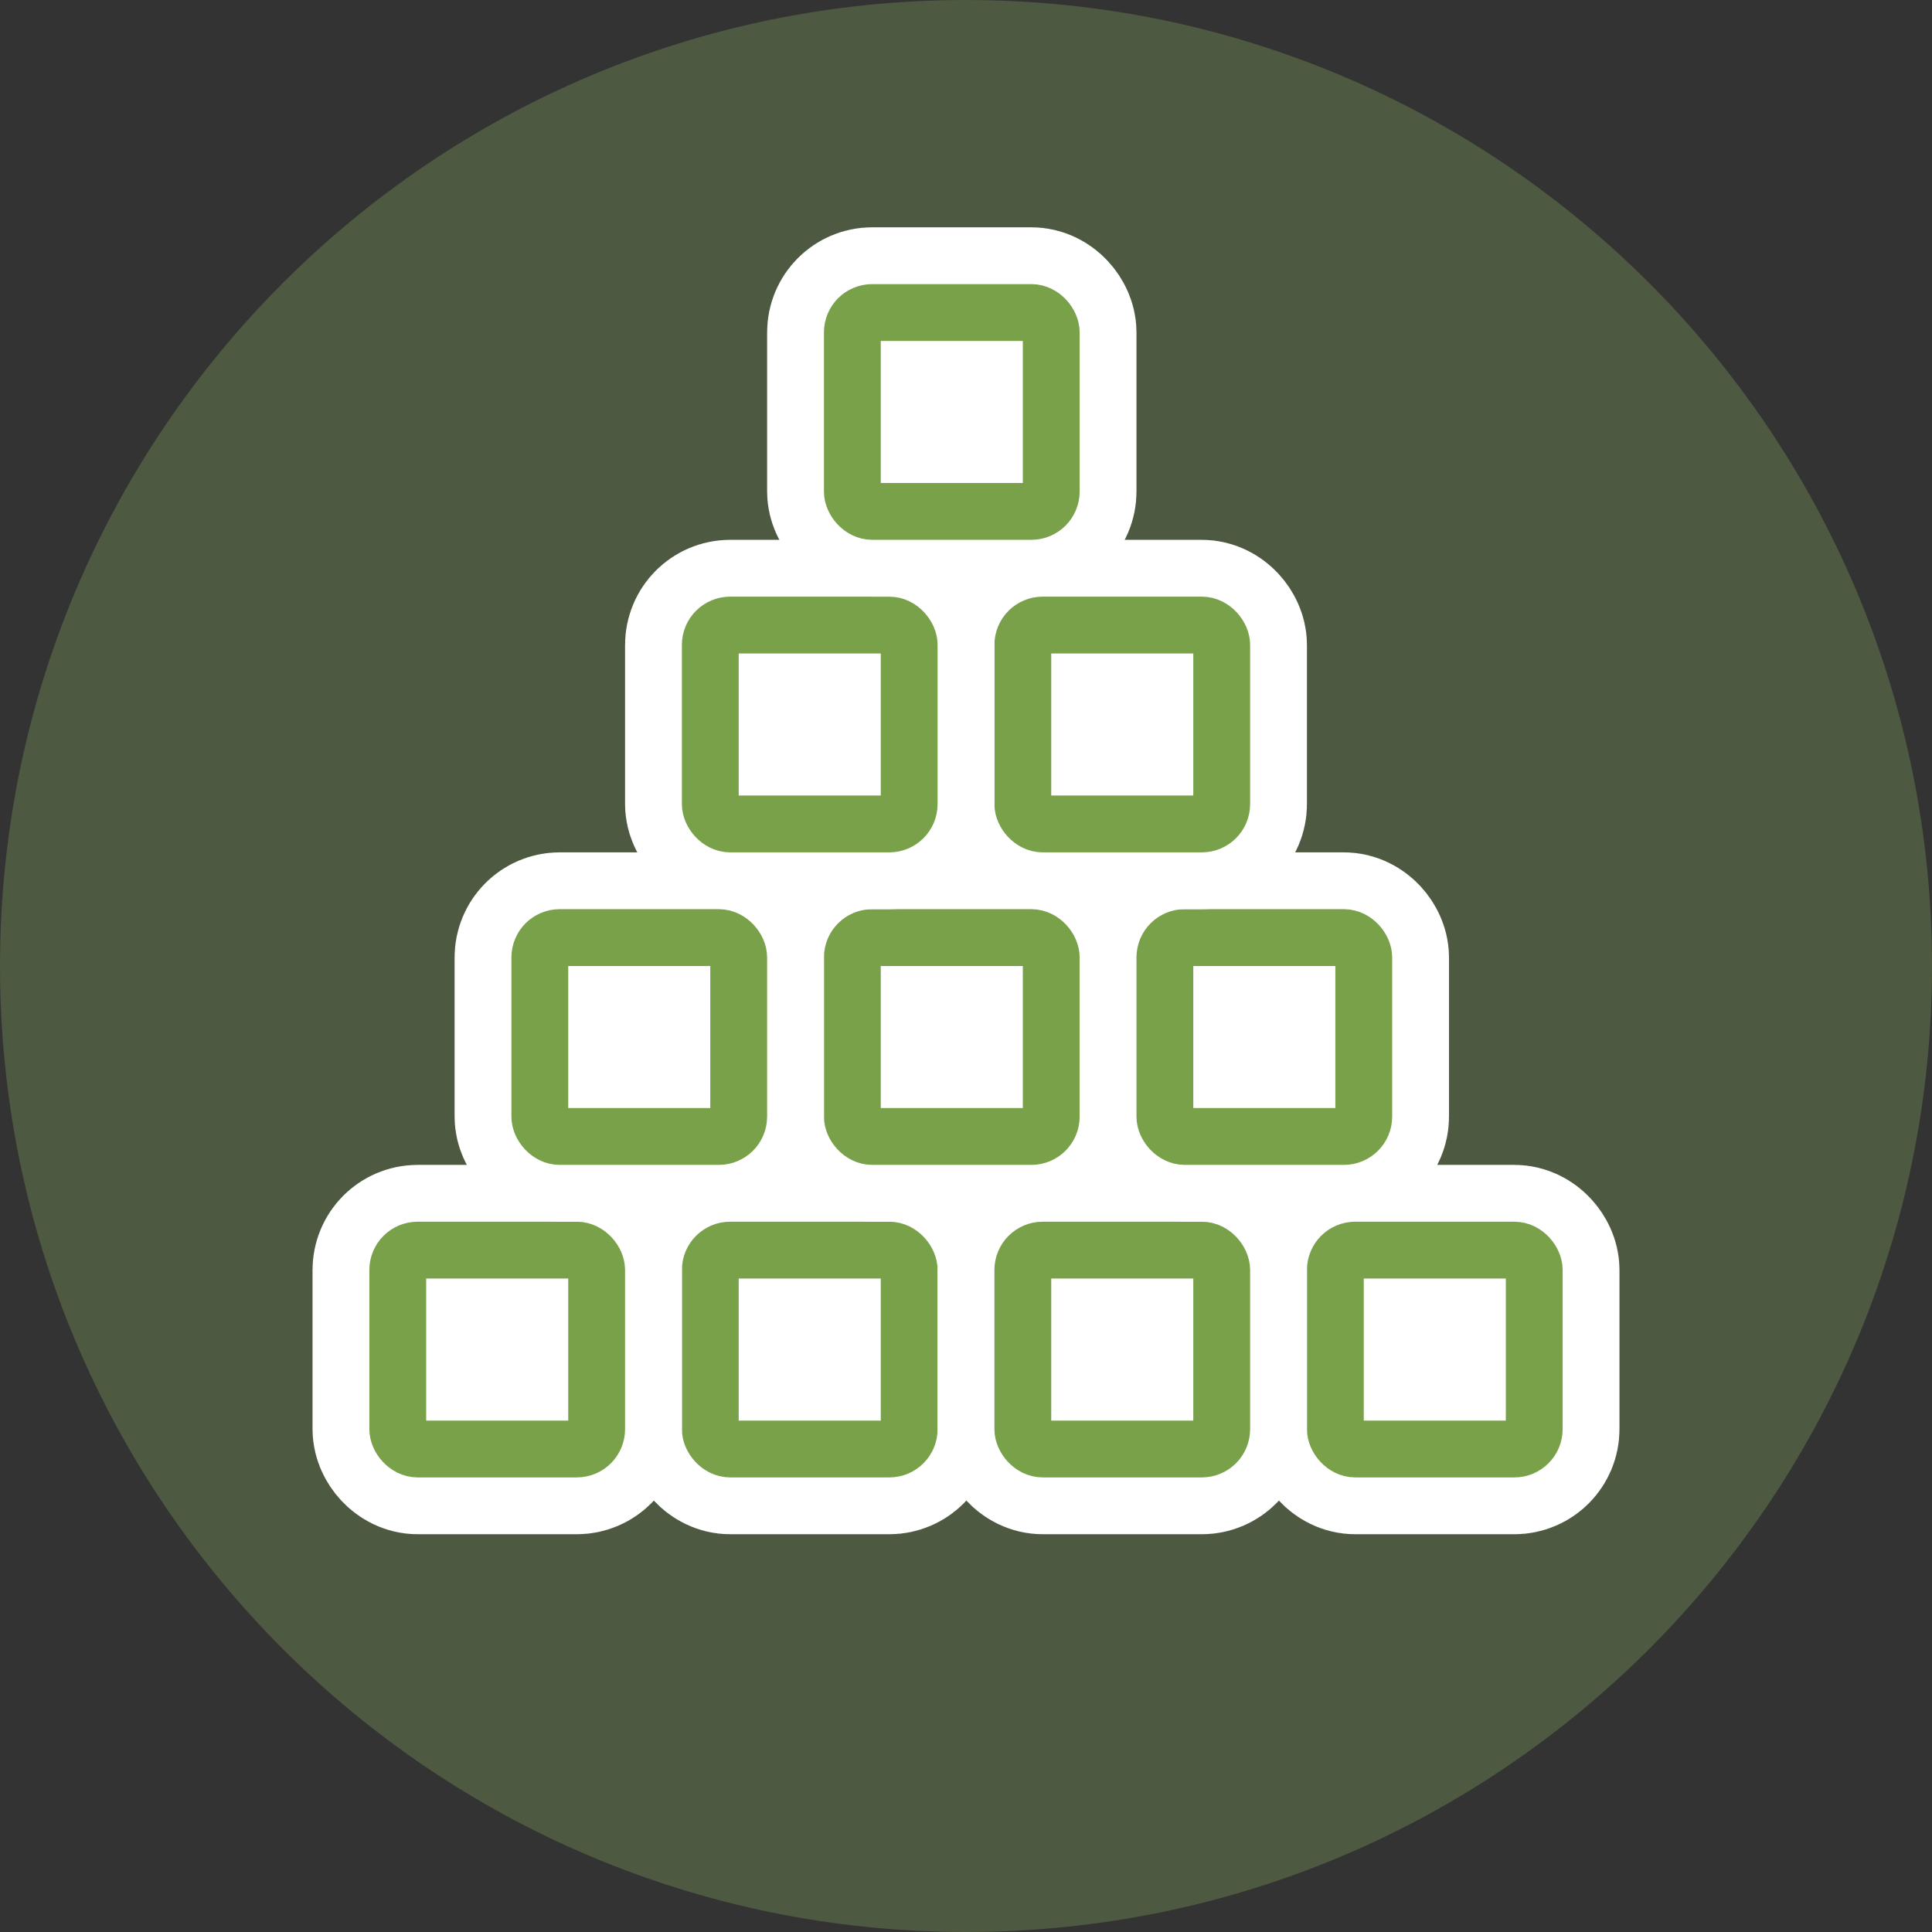
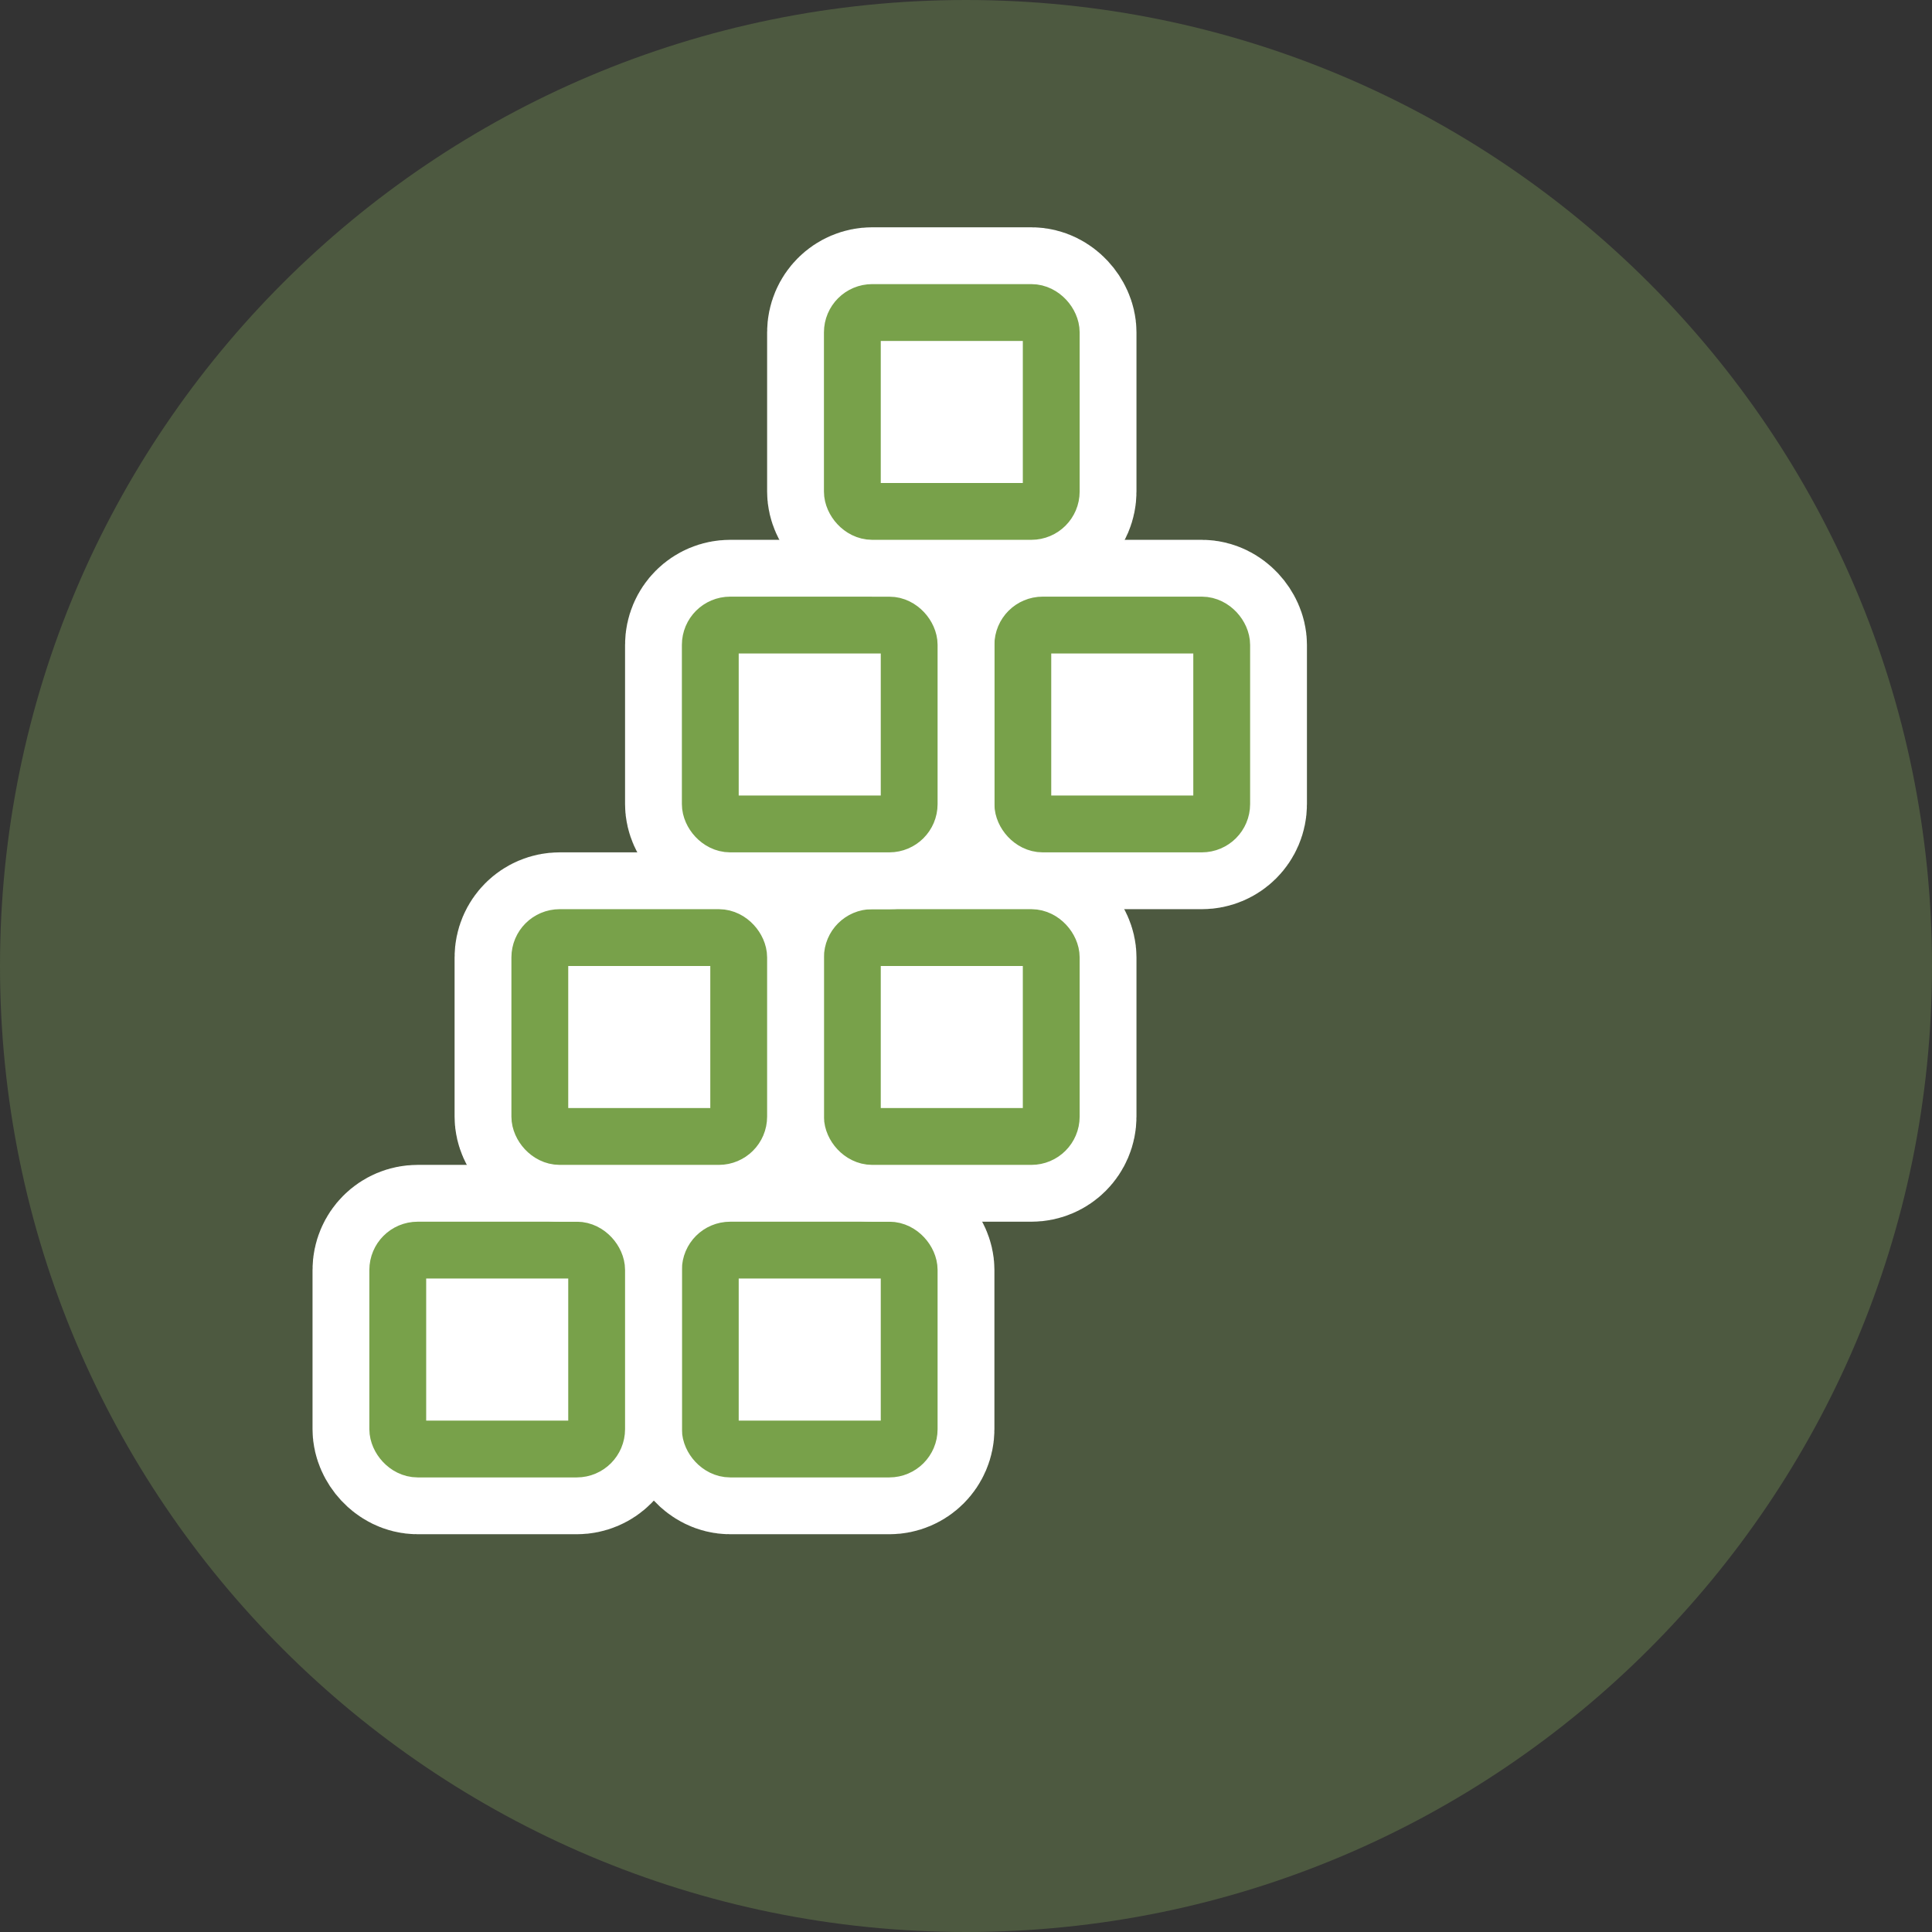
<svg xmlns="http://www.w3.org/2000/svg" xmlns:xlink="http://www.w3.org/1999/xlink" width="68" height="68">
  <rect width="100%" height="100%" fill="#333333" stroke="none" />
  <defs>
    <rect id="path-1" width="7" height="7" x="11" y="0" rx=".699" />
-     <rect id="path-2" width="7" height="7" x="33" y="0" rx=".699" />
    <rect id="path-3" width="7" height="7" x="0" y="0" rx=".699" />
-     <rect id="path-4" width="7" height="7" x="22" y="0" rx=".699" />
    <rect id="path-5" width="7" height="7" x="11" y="0" rx=".699" />
-     <rect id="path-6" width="7" height="7" x="22" y="0" rx=".699" />
    <rect id="path-7" width="7" height="7" x="0" y="0" rx=".699" />
    <rect id="path-8" width="7" height="7" x="11" y="0" rx=".699" />
    <rect id="path-9" width="7" height="7" x="0" y="0" rx=".699" />
    <rect id="path-10" width="7" height="7" x="16" y="0" rx=".699" />
  </defs>
  <g fill="none" fill-rule="evenodd">
-     <path fill="#8BB35D" d="M0,34 C0,15.222 15.218,0 34,0 L34,0 C52.778,0 68,15.218 68,34 L68,34 C68,52.778 52.782,68 34,68 L34,68 C15.222,68 0,52.782 0,34 L0,34 Z" opacity=".3" />
+     <path fill="#8BB35D" d="M0,34 C0,15.222 15.218,0 34,0 L34,0 C52.778,0 68,15.218 68,34 C68,52.778 52.782,68 34,68 L34,68 C15.222,68 0,52.782 0,34 L0,34 Z" opacity=".3" />
    <g stroke-linecap="round" stroke-linejoin="round" transform="translate(14 11)">
      <g transform="translate(0 33)">
        <use fill="#FFF" stroke="#FFF" stroke-width="6" xlink:href="#path-1" />
        <use stroke="#78A14A" stroke-width="2" xlink:href="#path-1" />
        <use fill="#FFF" stroke="#FFF" stroke-width="6" xlink:href="#path-2" />
        <use stroke="#78A14A" stroke-width="2" xlink:href="#path-2" />
        <use fill="#FFF" stroke="#FFF" stroke-width="6" xlink:href="#path-3" />
        <use stroke="#78A14A" stroke-width="2" xlink:href="#path-3" />
        <use fill="#FFF" stroke="#FFF" stroke-width="6" xlink:href="#path-4" />
        <use stroke="#78A14A" stroke-width="2" xlink:href="#path-4" />
      </g>
      <g transform="translate(5 22)">
        <use fill="#FFF" stroke="#FFF" stroke-width="6" xlink:href="#path-5" />
        <use stroke="#78A14A" stroke-width="2" xlink:href="#path-5" />
        <use fill="#FFF" stroke="#FFF" stroke-width="6" xlink:href="#path-6" />
        <use stroke="#78A14A" stroke-width="2" xlink:href="#path-6" />
        <use fill="#FFF" stroke="#FFF" stroke-width="6" xlink:href="#path-7" />
        <use stroke="#78A14A" stroke-width="2" xlink:href="#path-7" />
      </g>
      <g transform="translate(11 11)">
        <use fill="#FFF" stroke="#FFF" stroke-width="6" xlink:href="#path-8" />
        <use stroke="#78A14A" stroke-width="2" xlink:href="#path-8" />
        <use fill="#FFF" stroke="#FFF" stroke-width="6" xlink:href="#path-9" />
        <use stroke="#78A14A" stroke-width="2" xlink:href="#path-9" />
      </g>
      <use fill="#FFF" stroke="#FFF" stroke-width="6" xlink:href="#path-10" />
      <use stroke="#78A14A" stroke-width="2" xlink:href="#path-10" />
    </g>
  </g>
</svg>